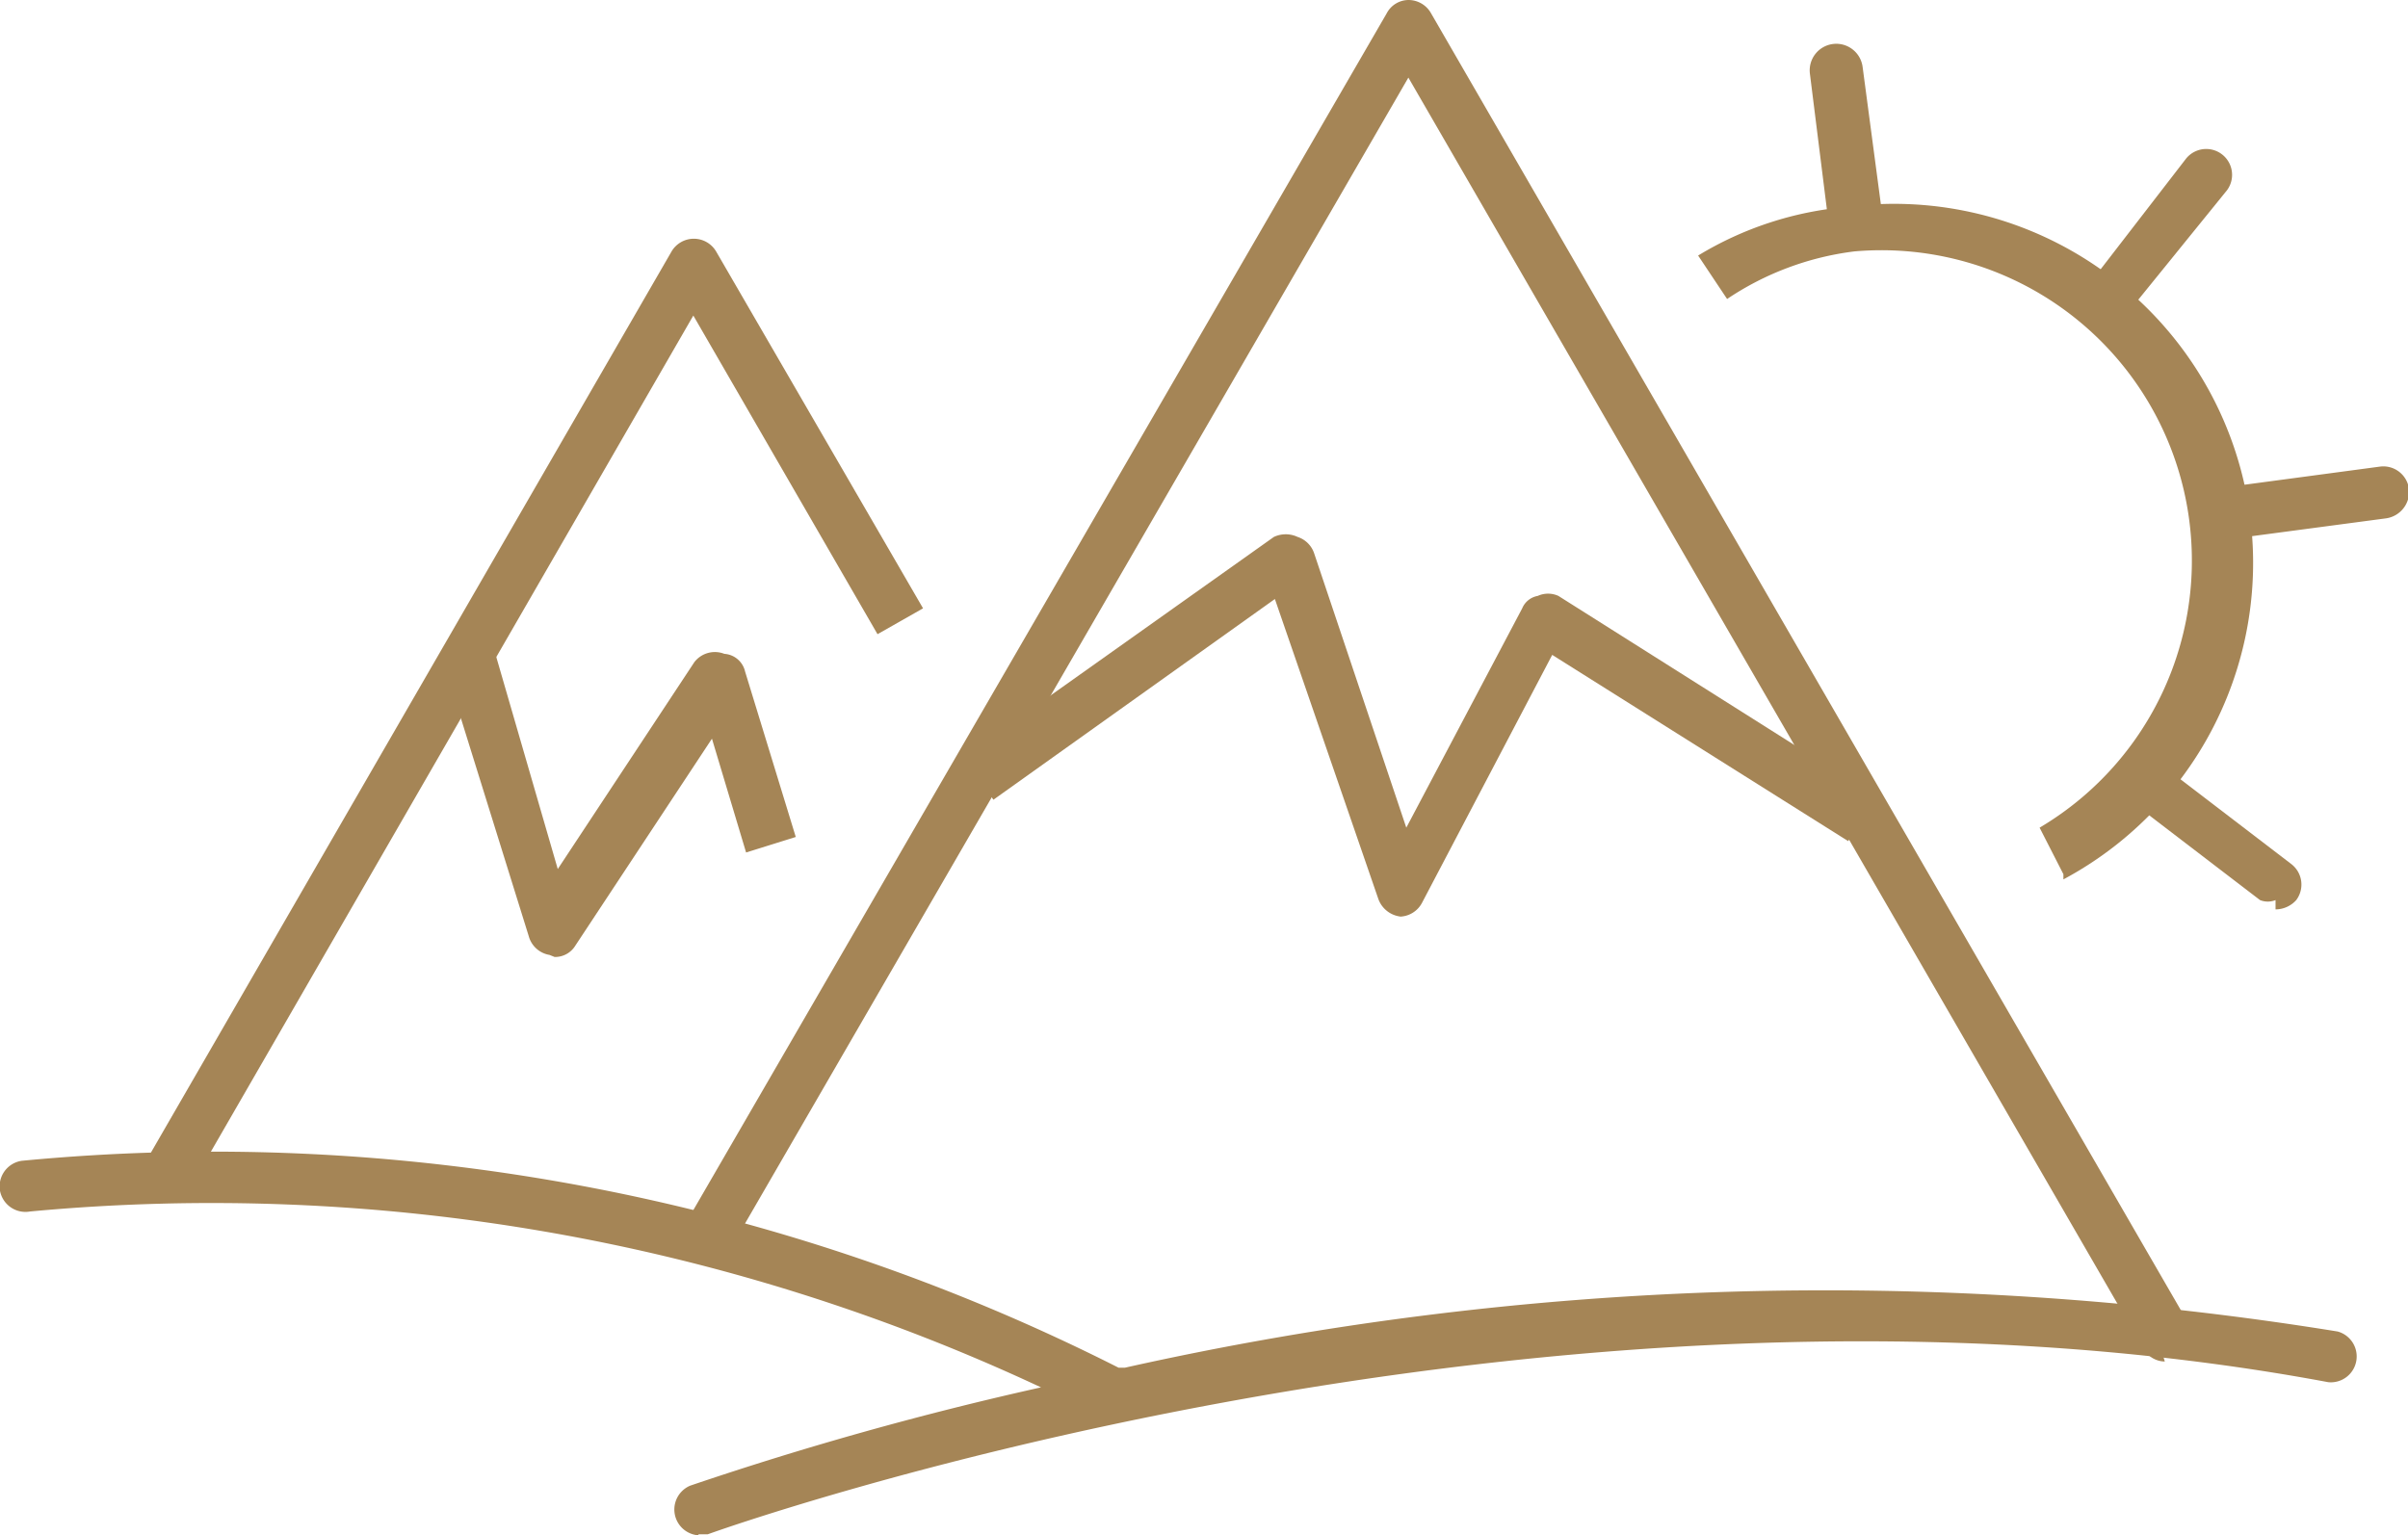
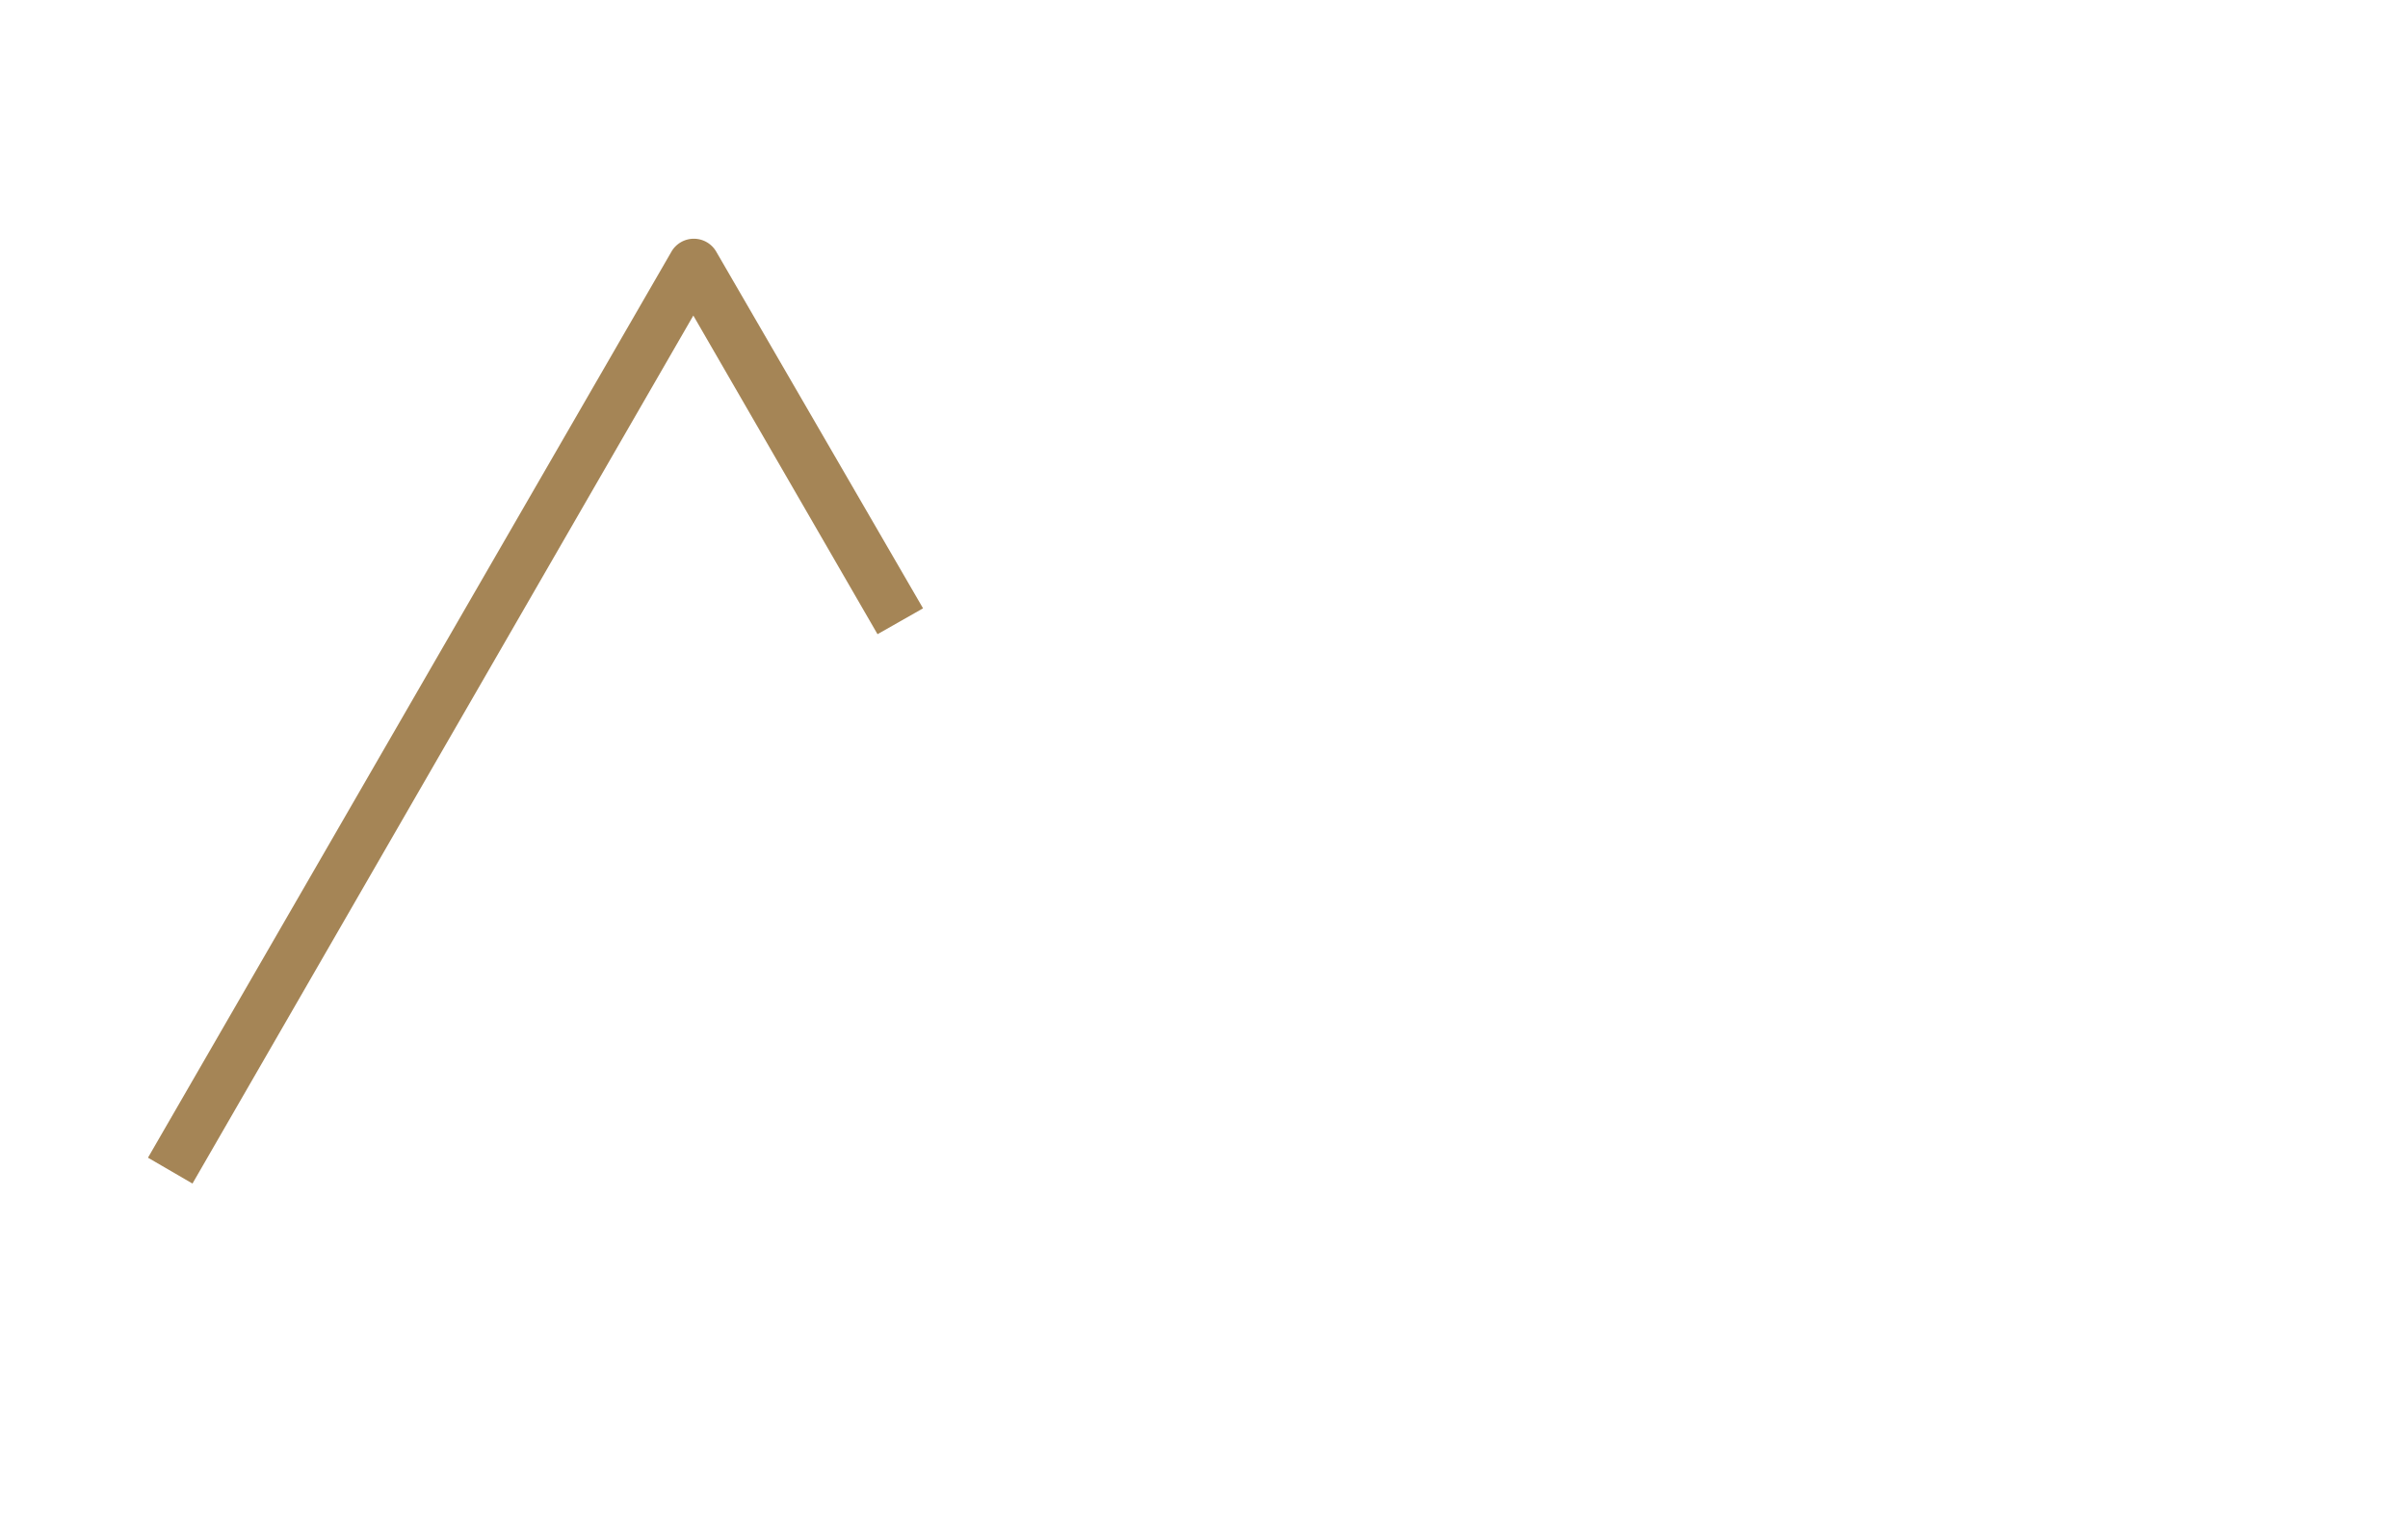
<svg xmlns="http://www.w3.org/2000/svg" viewBox="0 0 23.27 14.84">
  <title>sports-freund</title>
  <g id="b696c0ae-cdad-497a-ba89-ac666b32c38c" data-name="Ebene 2">
    <g id="ee226445-b528-467c-abc7-9bfb854badf8" data-name="Ebene 1">
      <path d="M1.86,11.44l-.43-.25L6.49,2.43a.25.25,0,0,1,.43,0l2,3.45-.44.25L6.7,3.05Z" style="fill:#a58556" />
-       <path d="M19.94,8.45,19.71,8a3,3,0,0,0-1.79-5.57,2.83,2.83,0,0,0-1.23.46l-.28-.42A3.31,3.31,0,0,1,17.85,2a3.47,3.47,0,0,1,2.09,6.5M5.31,9.23h0a.25.25,0,0,1-.2-.18L4.31,6.48l.48-.15.6,2.07,1.32-2A.25.25,0,0,1,7,6.32a.22.22,0,0,1,.2.17l.49,1.6-.48.15-.33-1.1-1.32,2a.23.23,0,0,1-.2.11" style="fill:#a58556" />
-       <path d="M17.92,2.37a.27.27,0,0,1-.25-.22L17.49.71A.25.25,0,1,1,18,.65l.19,1.43a.24.24,0,0,1-.22.28h0m2.46.73a.26.26,0,0,1-.19-.41l.88-1.14a.25.25,0,0,1,.4.3L20.58,3a.26.26,0,0,1-.2.1m1.2,2.1a.25.25,0,0,1,0-.5L23,4.51a.25.25,0,0,1,.28.22.26.26,0,0,1-.22.28l-1.43.19h0m.36,3.5a.2.2,0,0,1-.15,0l-1.15-.88a.25.25,0,0,1-.05-.35.24.24,0,0,1,.35,0l1.15.88a.25.25,0,0,1,.05.35.27.27,0,0,1-.2.09m-1.07,4.37a.24.24,0,0,1-.21-.13L13.61.75,7.07,12.05a.25.25,0,0,1-.43-.25L13.4.13A.24.24,0,0,1,13.61,0a.25.25,0,0,1,.22.13l7.26,12.56A.25.25,0,0,1,21,13a.28.28,0,0,1-.13,0" style="fill:#a58556" />
-       <path d="M13.54,8.86h0a.26.26,0,0,1-.22-.17l-1-2.9L9.6,7.73l-.29-.41,3-2.13a.27.27,0,0,1,.23,0,.25.25,0,0,1,.16.16L13.59,8l1.12-2.12a.2.2,0,0,1,.15-.12.24.24,0,0,1,.2,0l3.07,1.94-.27.43L15,6.33l-1.26,2.4a.25.25,0,0,1-.22.13" style="fill:#a58556" />
-       <path d="M6.75,14.84a.25.25,0,0,1-.08-.48,32.62,32.62,0,0,1,3.39-.95,18.91,18.91,0,0,0-9.77-1.7.25.25,0,0,1-.29-.2.25.25,0,0,1,.21-.29,19.38,19.38,0,0,1,10.6,2l.06,0a31,31,0,0,1,11.72-.35.25.25,0,0,1-.09.49C14.9,11.94,6.92,14.8,6.84,14.83H6.75" style="fill:#a58556" />
    </g>
  </g>
</svg>